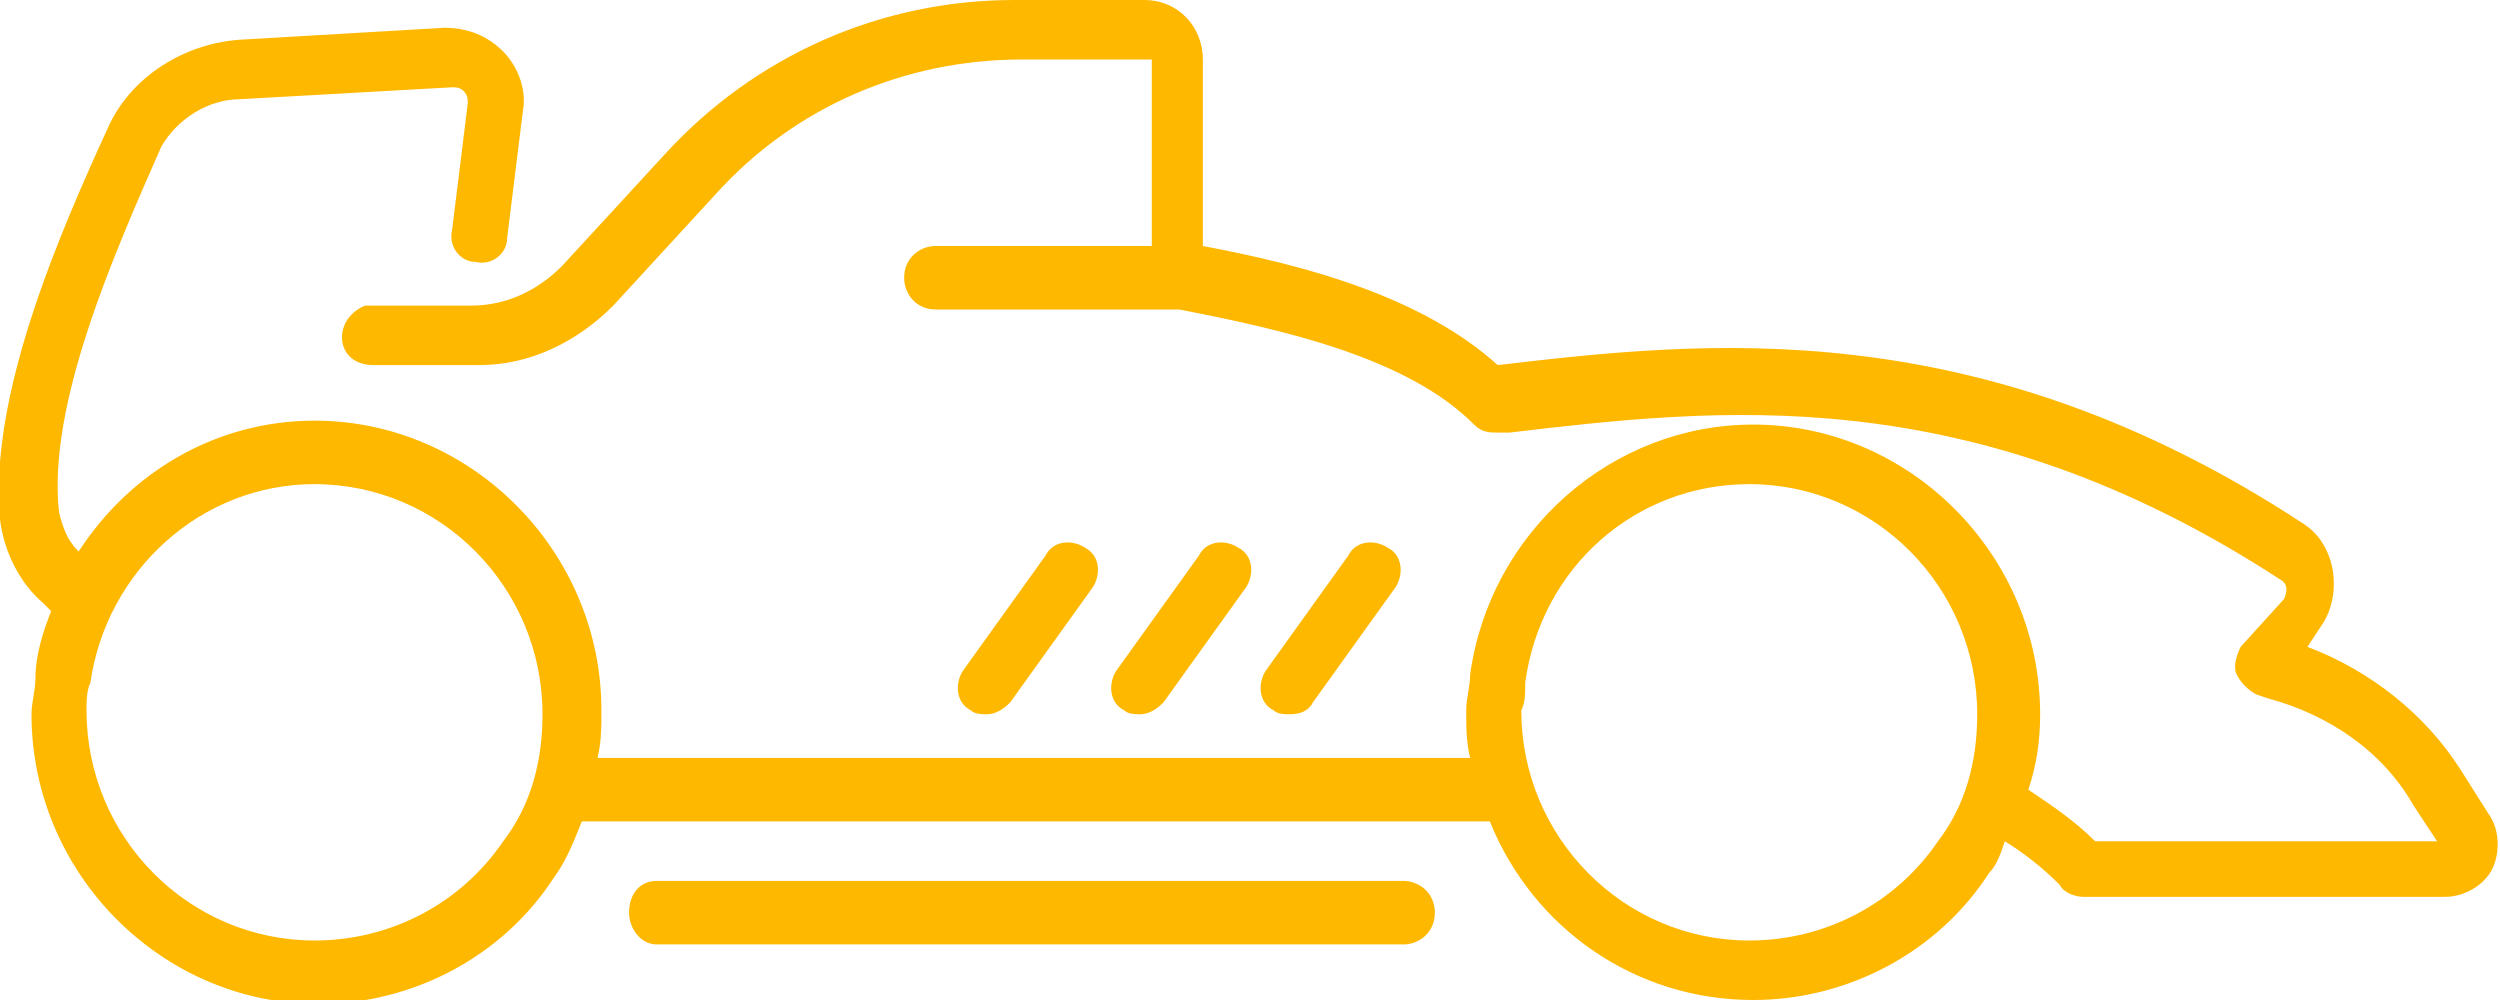
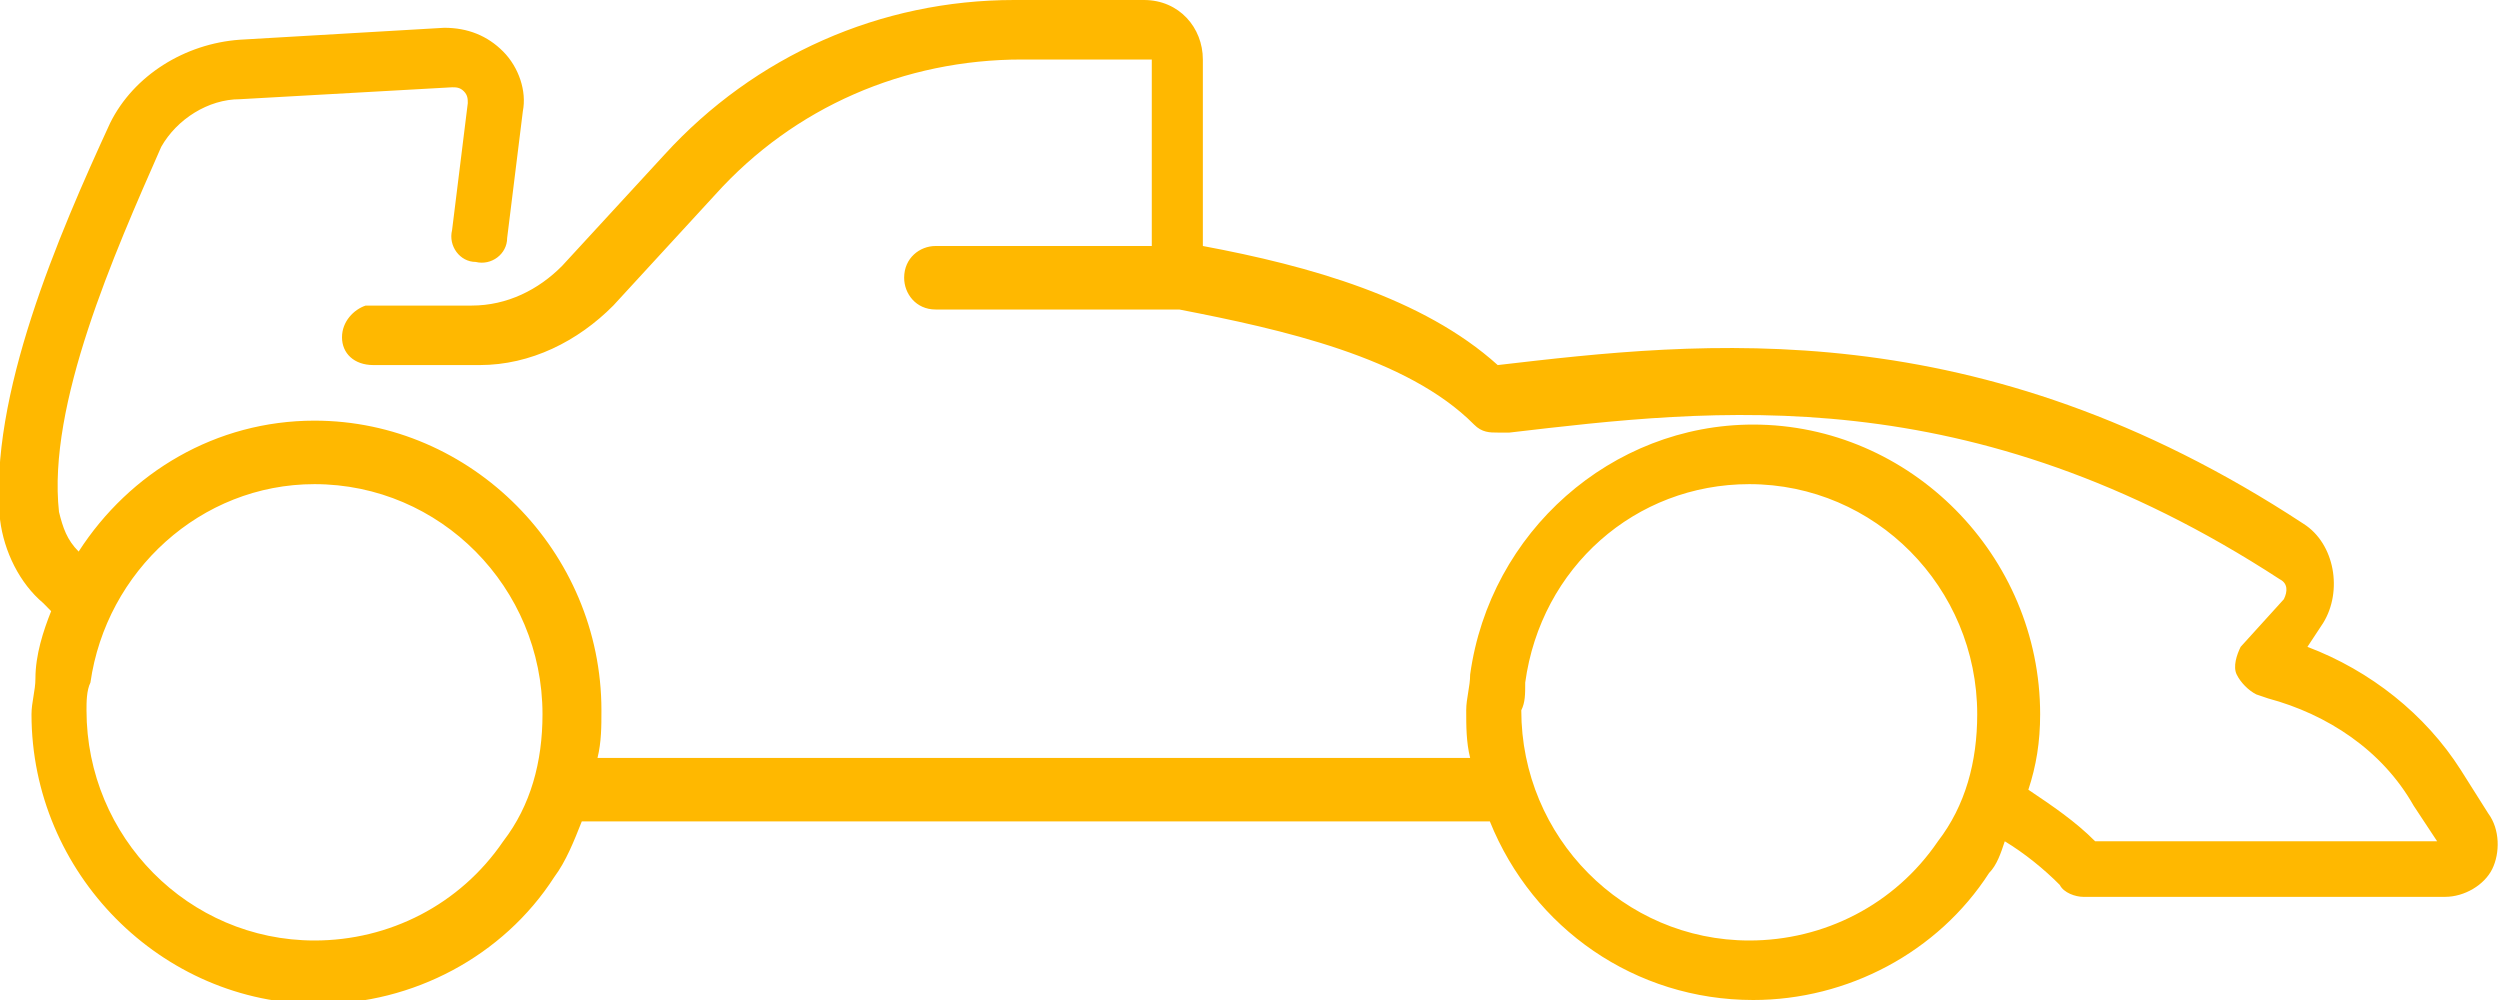
<svg xmlns="http://www.w3.org/2000/svg" width="35" height="14" viewBox="0 0 35 14" fill="none">
  <g clip-path="url(#clip0)">
    <path d="M0.606 8.444C0.661 8.5 0.661 8.5 0.716 8.556C0.606 8.833 0.496 9.167 0.496 9.5C0.496 9.667 0.441 9.833 0.441 10C0.441 12.222 2.257 14.056 4.458 14.056C5.779 14.056 7.045 13.389 7.76 12.278C7.925 12.056 8.035 11.778 8.145 11.5H20.858C21.463 13 22.894 14 24.545 14C25.865 14 27.131 13.333 27.847 12.222C27.957 12.111 28.012 11.944 28.067 11.778C28.342 11.944 28.617 12.167 28.837 12.389C28.892 12.5 29.057 12.556 29.167 12.556H34.23C34.505 12.556 34.781 12.389 34.891 12.167C35.001 11.944 35.001 11.611 34.836 11.389L34.45 10.778C33.955 10 33.185 9.389 32.304 9.056L32.524 8.722C32.799 8.278 32.689 7.611 32.249 7.333C27.681 4.333 23.829 4.778 20.968 5.111C19.922 4.167 18.326 3.722 16.84 3.444V0.833C16.84 0.389 16.51 0 16.015 0H14.199C12.328 0 10.567 0.778 9.301 2.167L7.87 3.722C7.54 4.056 7.1 4.278 6.604 4.278H5.119C4.954 4.333 4.788 4.5 4.788 4.722C4.788 4.944 4.954 5.111 5.229 5.111H6.715C7.43 5.111 8.09 4.778 8.586 4.278L10.016 2.722C11.117 1.5 12.658 0.833 14.309 0.833H16.125V3.444H13.098C12.878 3.444 12.658 3.611 12.658 3.889C12.658 4.111 12.823 4.333 13.098 4.333H16.51C17.941 4.611 19.702 5 20.637 5.944C20.747 6.056 20.858 6.056 20.968 6.056H21.133C23.994 5.722 27.571 5.278 31.919 8.111C32.029 8.167 32.029 8.278 31.974 8.389L31.369 9.056C31.314 9.167 31.259 9.333 31.314 9.444C31.369 9.556 31.479 9.667 31.589 9.722L31.754 9.778C32.579 10 33.35 10.5 33.79 11.278L34.12 11.778H29.332C29.057 11.5 28.727 11.278 28.397 11.056C28.507 10.722 28.562 10.389 28.562 10C28.562 7.778 26.746 5.944 24.545 5.944C22.564 5.944 20.858 7.444 20.582 9.444C20.582 9.611 20.527 9.778 20.527 9.944C20.527 10.167 20.527 10.389 20.582 10.611H8.365C8.42 10.389 8.42 10.167 8.42 9.944C8.42 7.722 6.604 5.889 4.403 5.889C3.027 5.889 1.817 6.611 1.101 7.722C0.936 7.556 0.881 7.389 0.826 7.167C0.661 5.667 1.597 3.556 2.257 2.056C2.477 1.667 2.917 1.389 3.358 1.389L6.329 1.222C6.384 1.222 6.439 1.222 6.494 1.278C6.549 1.333 6.549 1.389 6.549 1.444L6.329 3.222C6.274 3.444 6.439 3.667 6.659 3.667C6.88 3.722 7.1 3.556 7.1 3.333L7.32 1.556C7.375 1.278 7.265 0.944 7.045 0.722C6.825 0.5 6.549 0.389 6.219 0.389L3.358 0.556C2.587 0.611 1.872 1.056 1.542 1.722C0.826 3.278 -0.164 5.556 0.001 7.278C0.056 7.722 0.276 8.167 0.606 8.444ZM21.353 9.556C21.573 7.944 22.894 6.778 24.49 6.778C26.251 6.778 27.681 8.222 27.681 10C27.681 10.667 27.516 11.278 27.131 11.778C26.526 12.667 25.535 13.167 24.49 13.167C22.729 13.167 21.298 11.722 21.298 9.944C21.353 9.833 21.353 9.722 21.353 9.556ZM4.403 6.778C6.164 6.778 7.595 8.222 7.595 10C7.595 10.667 7.43 11.278 7.045 11.778C6.439 12.667 5.449 13.167 4.403 13.167C2.642 13.167 1.211 11.722 1.211 9.944C1.211 9.833 1.211 9.667 1.266 9.556C1.487 8 2.807 6.778 4.403 6.778Z" fill="#FFB800" />
-     <path d="M14.143 9.833L15.299 8.222C15.409 8.056 15.409 7.778 15.188 7.667C15.023 7.556 14.748 7.556 14.638 7.778L13.482 9.389C13.372 9.556 13.372 9.833 13.592 9.945C13.648 10 13.758 10 13.813 10C13.923 10 14.033 9.945 14.143 9.833Z" fill="#FFB800" />
-     <path d="M16.289 9.833L17.445 8.222C17.555 8.056 17.555 7.778 17.335 7.667C17.17 7.556 16.895 7.556 16.785 7.778L15.629 9.389C15.519 9.556 15.519 9.833 15.739 9.945C15.794 10 15.904 10 15.959 10C16.069 10 16.179 9.945 16.289 9.833Z" fill="#FFB800" />
-     <path d="M18.381 9.833L19.537 8.222C19.647 8.056 19.647 7.778 19.427 7.667C19.262 7.556 18.986 7.556 18.876 7.778L17.721 9.389C17.611 9.556 17.611 9.833 17.831 9.945C17.886 10 17.996 10 18.051 10C18.216 10 18.326 9.945 18.381 9.833Z" fill="#FFB800" />
-     <path d="M19.648 12.333H9.192C8.972 12.333 8.807 12.5 8.807 12.778C8.807 13 8.972 13.222 9.192 13.222H19.648C19.868 13.222 20.088 13.056 20.088 12.778C20.088 12.5 19.868 12.333 19.648 12.333Z" fill="#FFB800" />
  </g>
  <defs>
    <clipPath id="clip0">
      <rect width="35" height="14" fill="white" />
    </clipPath>
  </defs>
</svg>